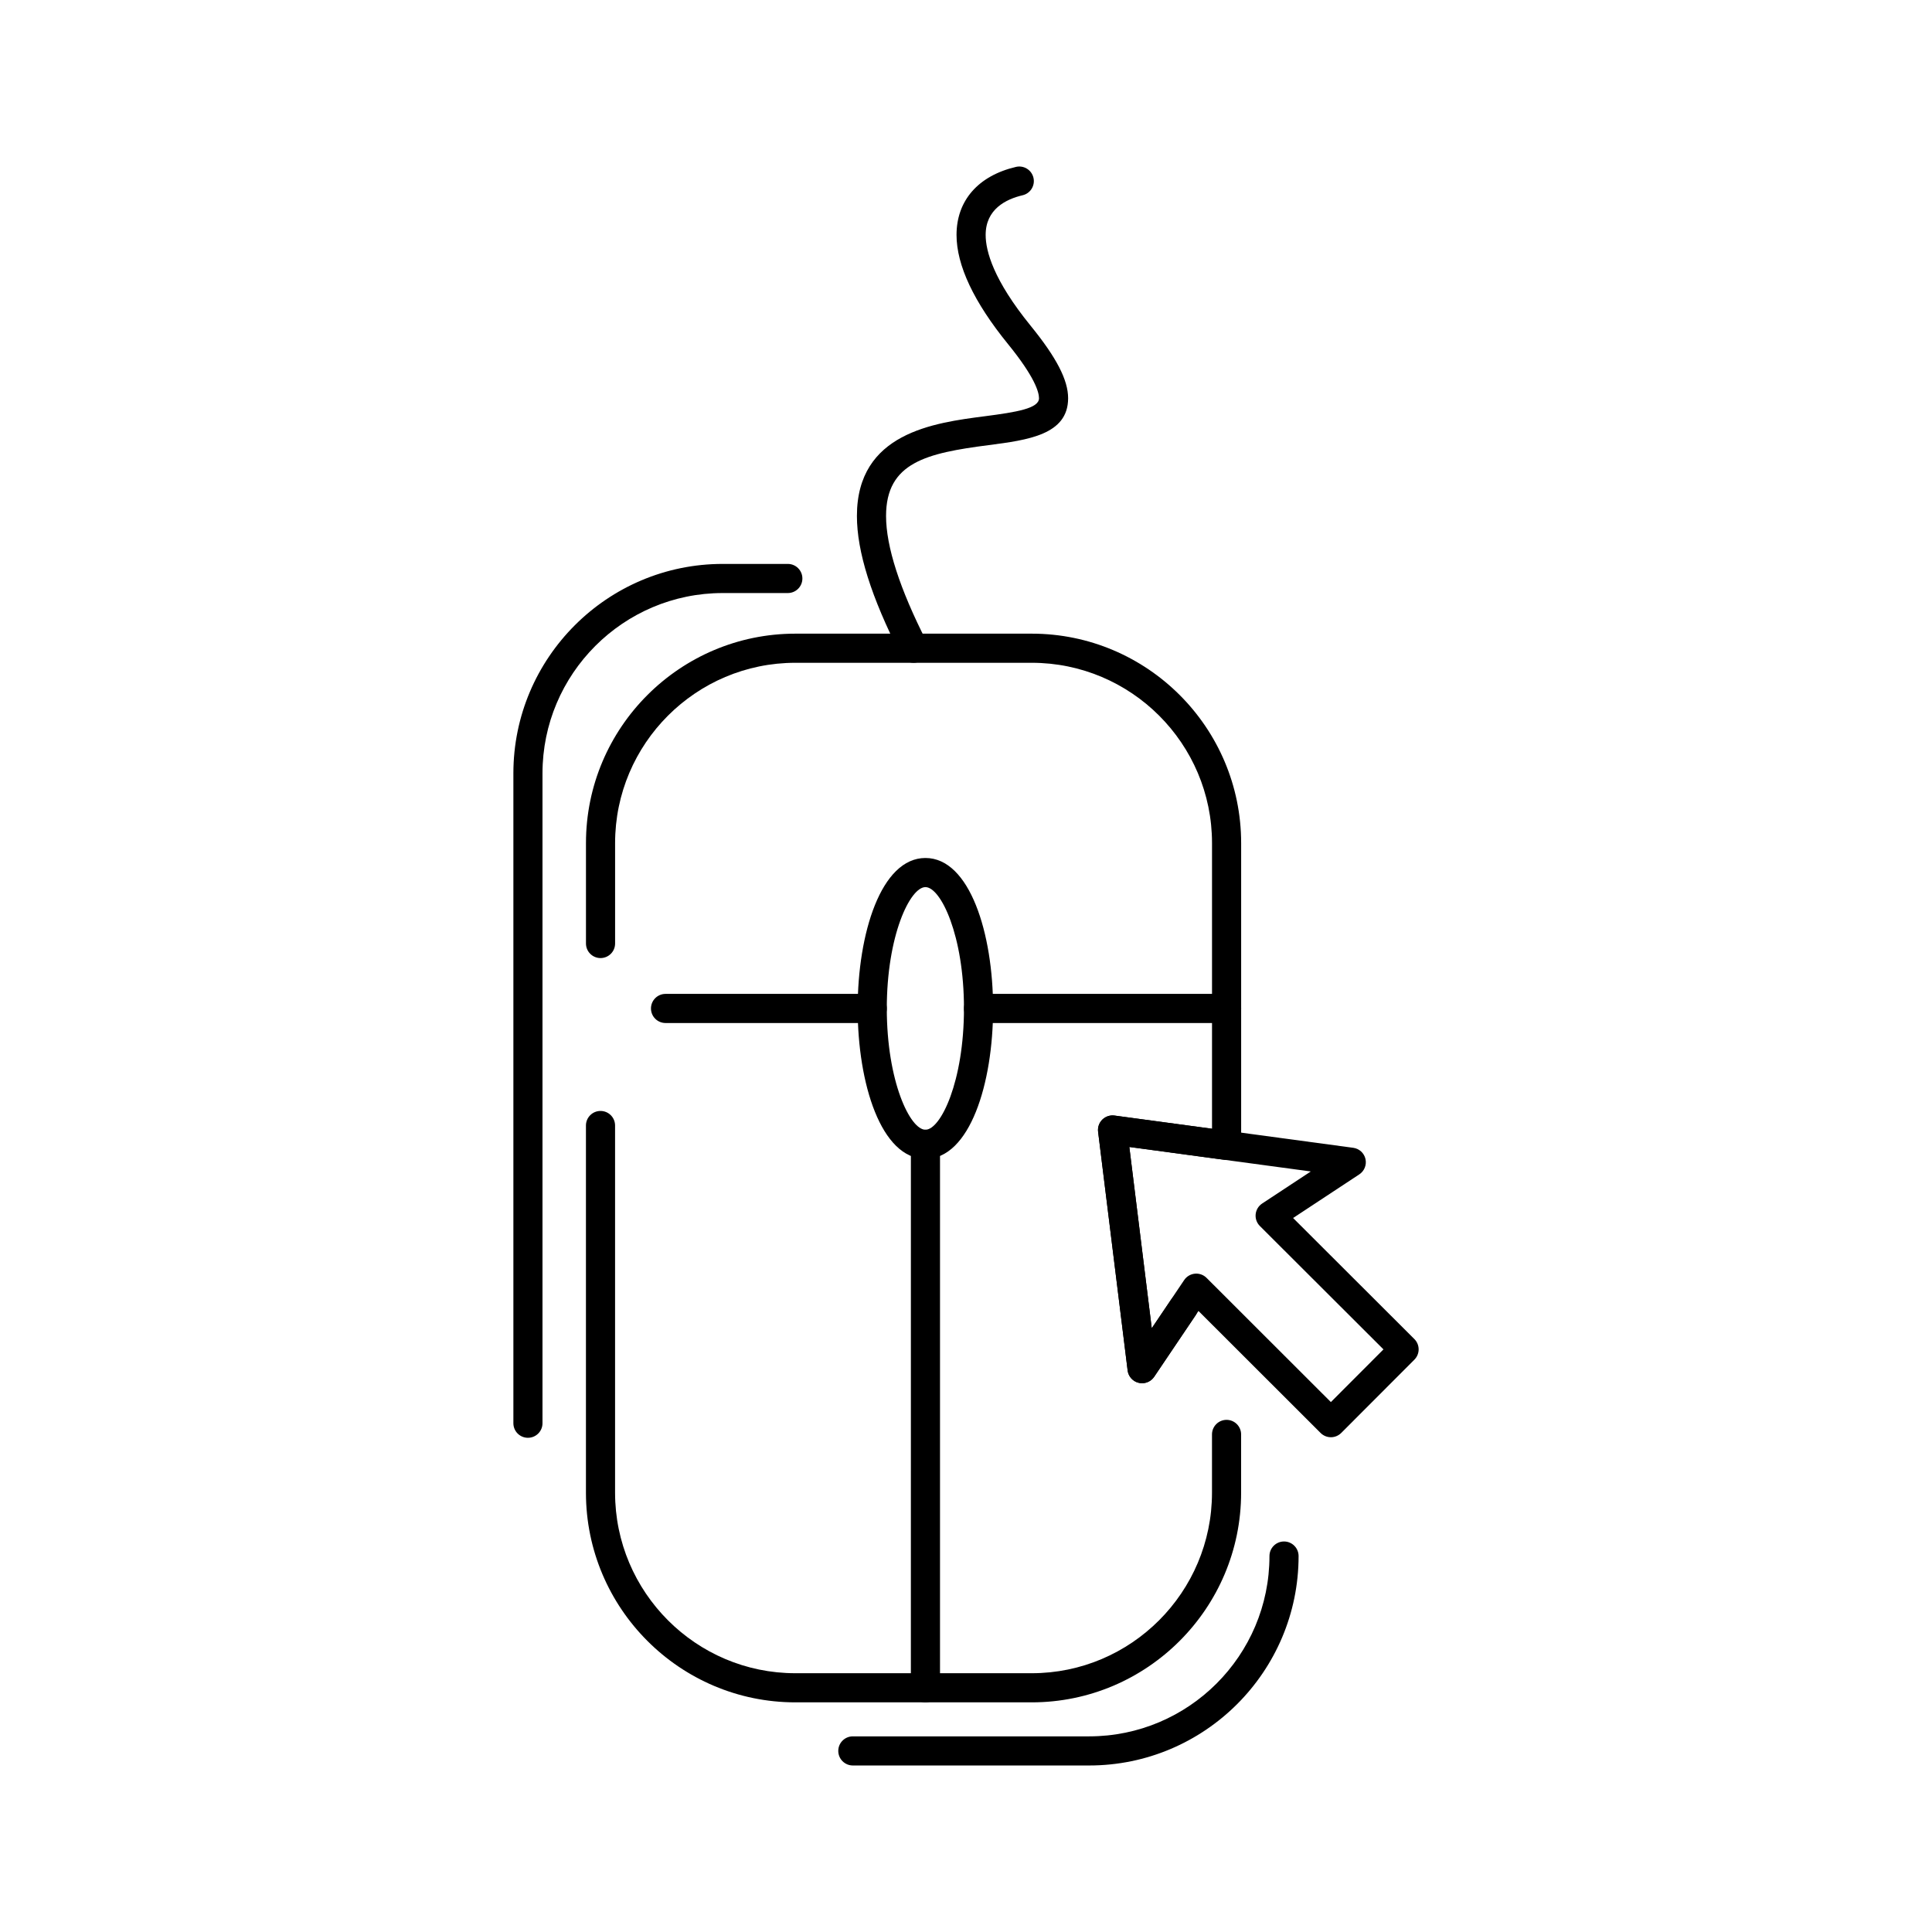
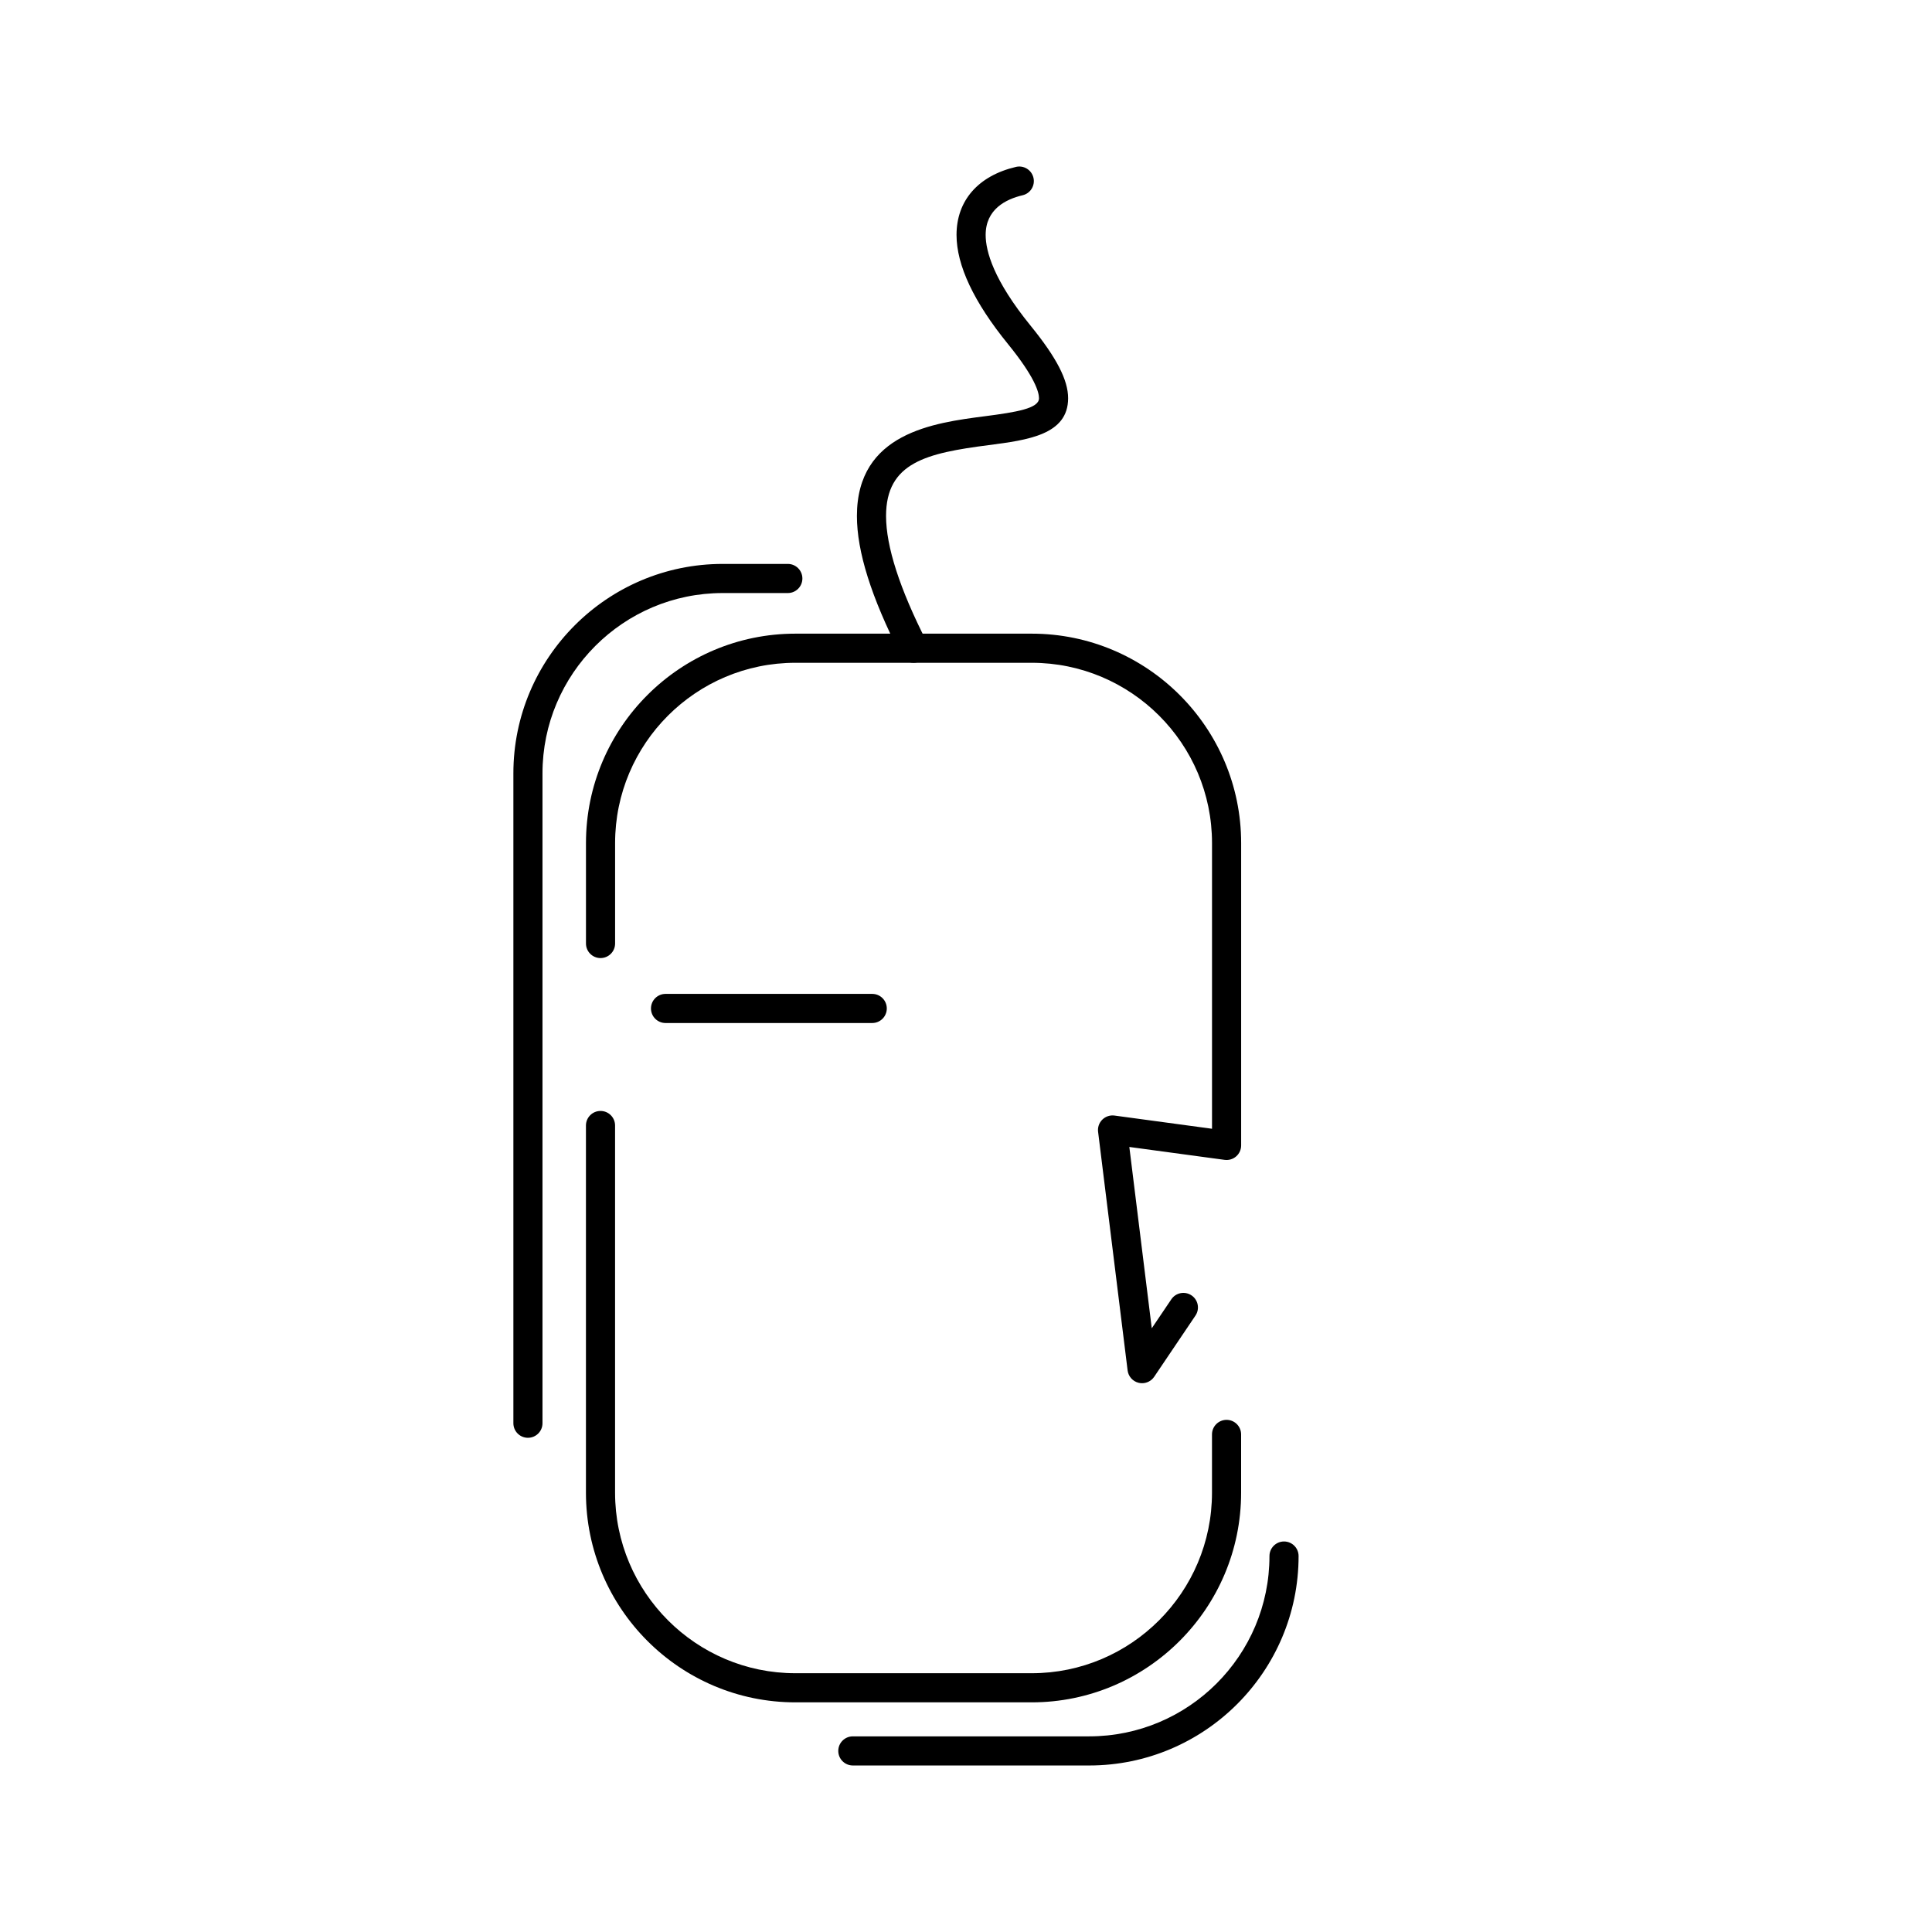
<svg xmlns="http://www.w3.org/2000/svg" fill="#000000" width="800px" height="800px" version="1.1" viewBox="144 144 512 512">
  <g>
    <path d="m417.41 595.14h-62.629c-30.602 0-55.5-24.926-55.5-55.566v-97.301c0-2.133 1.727-3.859 3.859-3.859 2.133 0 3.859 1.727 3.859 3.859v97.301c0 26.383 21.434 47.848 47.781 47.848h62.629c26.348 0 47.781-21.465 47.781-47.848v-15.438c0-2.129 1.727-3.859 3.859-3.859 2.129 0 3.859 1.727 3.859 3.859v15.438c0 30.637-24.895 55.566-55.5 55.566zm29.246-84.578c-0.301 0-0.602-0.035-0.898-0.105-1.566-0.375-2.734-1.684-2.93-3.277l-7.824-63.246c-0.148-1.188 0.266-2.379 1.117-3.219s2.043-1.242 3.231-1.082l25.844 3.5v-75.707c0-26.348-21.434-47.781-47.781-47.781h-62.629c-26.348 0-47.781 21.434-47.781 47.781v26.613c0 2.133-1.727 3.859-3.859 3.859-2.133 0-3.859-1.727-3.859-3.859v-26.613c0-30.602 24.898-55.5 55.5-55.5h62.629c30.602 0 55.5 24.898 55.5 55.5v80.125c0 1.113-0.48 2.172-1.32 2.906s-1.957 1.066-3.055 0.918l-25.258-3.418 5.945 48.051 5.18-7.676c1.191-1.77 3.59-2.234 5.356-1.043 1.766 1.191 2.234 3.59 1.043 5.356l-10.941 16.219c-0.734 1.078-1.941 1.699-3.207 1.699z" />
-     <path d="m469.06 415.11h-65.738c-2.133 0-3.859-1.727-3.859-3.859 0-2.133 1.727-3.859 3.859-3.859h65.738c2.129 0 3.859 1.727 3.859 3.859-0.004 2.133-1.73 3.859-3.859 3.859z" />
    <path d="m375.15 415.11h-54.777c-2.133 0-3.859-1.727-3.859-3.859 0-2.133 1.727-3.859 3.859-3.859h54.777c2.133 0 3.859 1.727 3.859 3.859 0 2.133-1.73 3.859-3.859 3.859z" />
-     <path d="m389.25 451.11c-11.789 0-17.957-20.055-17.957-39.863 0-19.812 6.168-39.871 17.957-39.871 11.773 0 17.93 20.059 17.93 39.871 0.004 19.809-6.156 39.863-17.93 39.863zm0-72.016c-4.074 0-10.238 12.824-10.238 32.152 0 19.324 6.16 32.145 10.238 32.145 4.066 0 10.211-12.82 10.211-32.145 0.004-19.332-6.144-32.152-10.211-32.152z" />
-     <path d="m389.25 595.14c-2.133 0-3.859-1.73-3.859-3.859l0.004-144.03c0-2.133 1.727-3.859 3.859-3.859s3.859 1.727 3.859 3.859v144.03c-0.004 2.129-1.73 3.859-3.863 3.859z" />
    <path d="m283.91 525.03c-2.133 0-3.859-1.727-3.859-3.859v-172.23c0-30.602 24.887-55.496 55.473-55.496h17.258c2.133 0 3.859 1.727 3.859 3.859 0 2.133-1.727 3.859-3.859 3.859h-17.258c-26.332 0-47.758 21.434-47.758 47.777v172.23c0.004 2.133-1.727 3.859-3.856 3.859z" />
    <path d="m432.64 611.87h-62.629c-2.133 0-3.859-1.727-3.859-3.859 0-2.133 1.727-3.859 3.859-3.859h62.629c26.348 0 47.781-21.434 47.781-47.785 0-2.129 1.727-3.859 3.859-3.859 2.129 0 3.859 1.727 3.859 3.859 0 30.605-24.898 55.504-55.5 55.504z" />
    <path d="m386.11 319.64c-1.406 0-2.762-0.77-3.441-2.109-7.793-15.312-11.578-27.348-11.578-36.793 0-22.039 20.398-24.684 33.895-26.43 8.406-1.09 14.359-2.07 14.359-4.769 0-1.586-1.066-5.562-8.219-14.363-9.047-11.129-13.637-20.859-13.637-28.922 0-9.102 5.738-15.668 15.746-18.023 2.078-0.488 4.152 0.797 4.641 2.875 0.488 2.074-0.801 4.152-2.871 4.637-4.469 1.051-9.797 3.727-9.797 10.512 0 4.293 2.066 11.949 11.906 24.051 6.883 8.465 9.949 14.398 9.949 19.23 0 9.691-10.719 11.082-21.082 12.426-16.414 2.125-27.168 4.582-27.168 18.777 0 8.09 3.613 19.289 10.738 33.293 0.965 1.898 0.211 4.223-1.691 5.188-0.562 0.285-1.16 0.422-1.75 0.422z" />
-     <path d="m496.7 524.88c-1.023 0-2.004-0.406-2.727-1.129l-32.363-32.332-11.746 17.445c-0.898 1.336-2.531 1.973-4.098 1.598-1.566-0.375-2.734-1.684-2.93-3.281l-7.824-63.246c-0.148-1.188 0.266-2.375 1.117-3.219s2.043-1.242 3.231-1.082l63.258 8.543c1.594 0.215 2.891 1.398 3.246 2.965 0.355 1.57-0.297 3.195-1.637 4.078l-17.543 11.562 32.137 32.082c0.723 0.723 1.133 1.703 1.133 2.731 0 1.023-0.406 2.004-1.129 2.731l-19.391 19.422c-0.723 0.723-1.707 1.133-2.731 1.133h-0.004zm-35.676-43.359c1.016 0 2 0.402 2.727 1.129l32.945 32.914 13.938-13.961-32.758-32.699c-0.82-0.82-1.23-1.965-1.113-3.121 0.117-1.152 0.746-2.191 1.715-2.832l12.898-8.5-48.094-6.496 5.945 48.039 8.594-12.766c0.645-0.957 1.684-1.574 2.828-1.688 0.129-0.012 0.254-0.02 0.375-0.02z" />
  </g>
</svg>